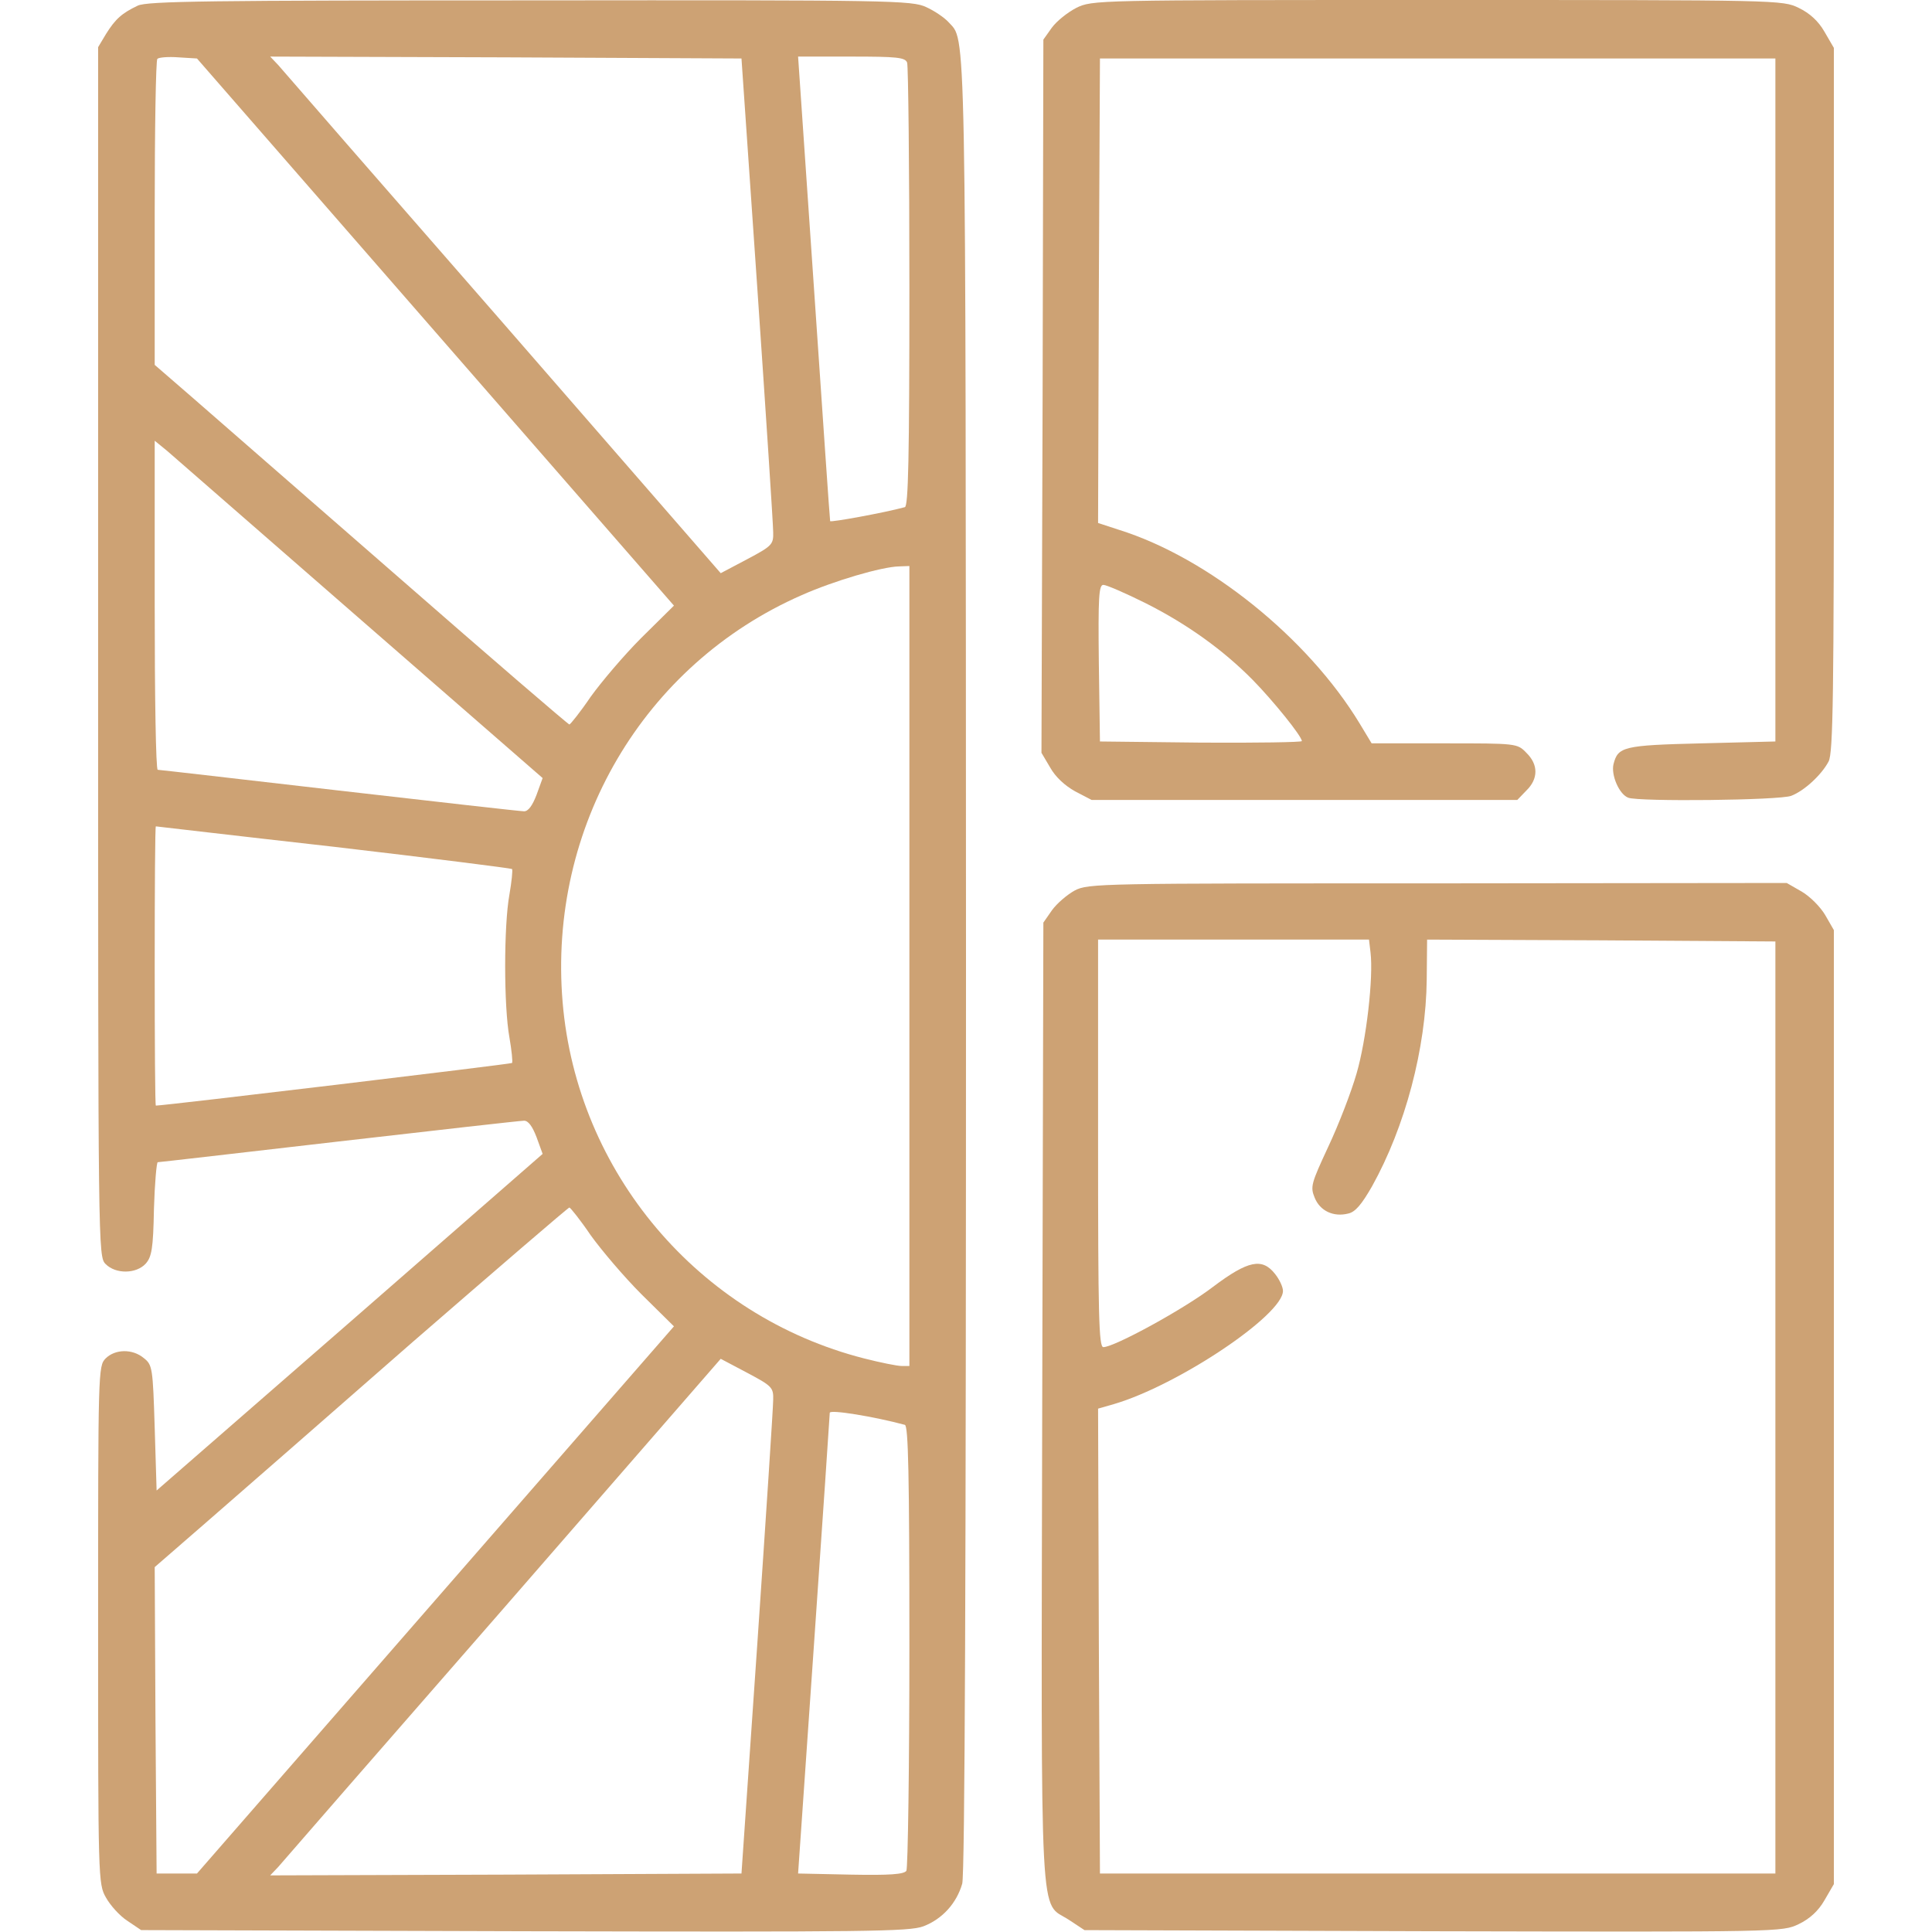
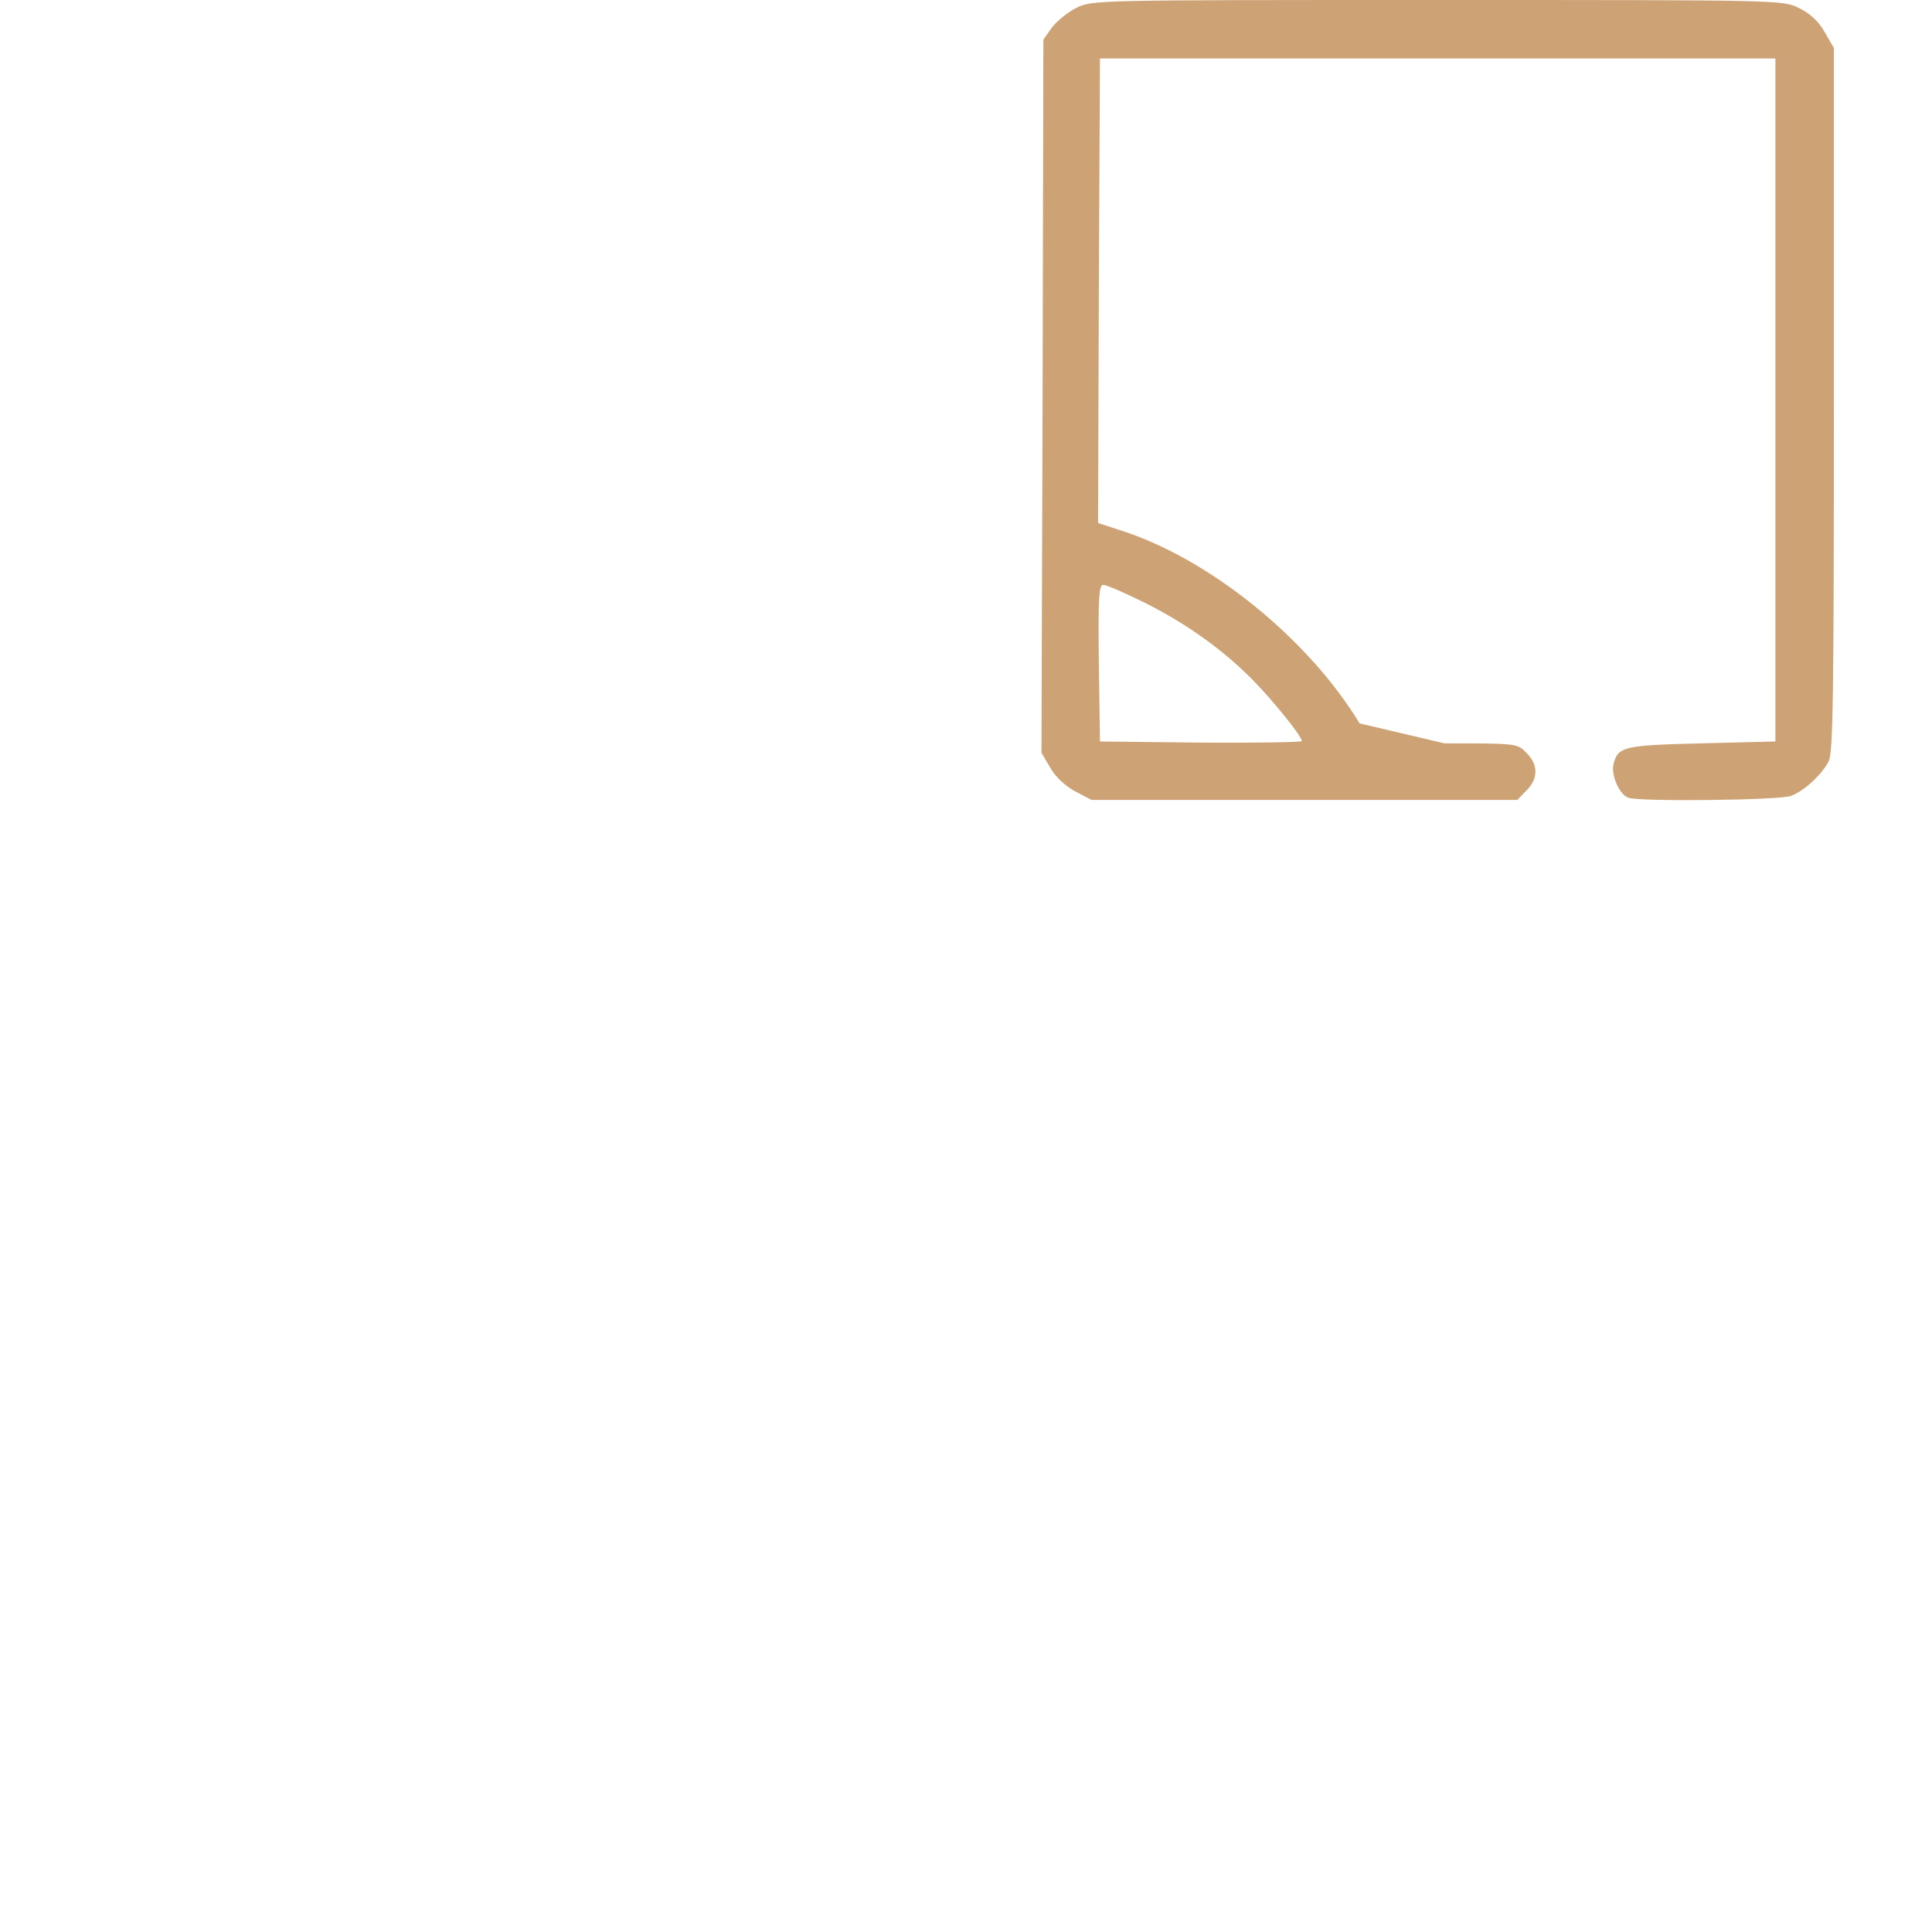
<svg xmlns="http://www.w3.org/2000/svg" width="66" height="66" viewBox="0 0 66 66" fill="none">
-   <path d="M4.705 0.193C4.164 0.451 3.945 0.644 3.622 1.16L3.352 1.611V22.262C3.352 42.758 3.352 42.926 3.609 43.183C3.957 43.532 4.654 43.519 4.976 43.17C5.182 42.938 5.234 42.655 5.259 41.301C5.285 40.425 5.35 39.703 5.388 39.703C5.44 39.703 8.224 39.381 11.576 38.994C14.94 38.607 17.776 38.285 17.905 38.285C18.047 38.285 18.189 38.478 18.331 38.852L18.537 39.419L11.95 45.169L5.35 50.918L5.285 48.778C5.221 46.728 5.208 46.625 4.911 46.393C4.525 46.071 3.932 46.084 3.609 46.406C3.352 46.664 3.352 46.831 3.352 55.507C3.352 64.195 3.352 64.363 3.622 64.827C3.764 65.085 4.086 65.445 4.344 65.613L4.821 65.935L17.905 65.974C29.648 66 31.053 65.987 31.543 65.806C32.188 65.561 32.678 65.02 32.871 64.35C32.961 64.028 33 53.831 33 32.935C32.987 -0 33.013 1.444 32.394 0.747C32.265 0.606 31.93 0.374 31.646 0.245C31.157 0.013 30.473 -0 18.111 0.013C7.18 0.013 5.027 0.038 4.705 0.193ZM14.876 11.344L23.023 20.689L21.914 21.785C21.308 22.391 20.535 23.306 20.174 23.809C19.826 24.324 19.491 24.737 19.452 24.75C19.413 24.75 16.758 22.468 13.574 19.684C10.39 16.912 7.219 14.141 6.536 13.548L5.285 12.465V7.283C5.285 4.434 5.324 2.062 5.375 2.011C5.427 1.959 5.749 1.933 6.097 1.959L6.729 1.998L14.876 11.344ZM25.872 9.861C26.168 14.18 26.413 17.931 26.413 18.176C26.426 18.601 26.374 18.652 25.523 19.104L24.621 19.581L17.196 11.047C13.097 6.355 9.642 2.385 9.5 2.217L9.23 1.933L17.273 1.959L25.33 1.998L25.872 9.861ZM30.989 2.14C31.028 2.256 31.066 5.697 31.066 9.81C31.066 15.675 31.028 17.286 30.912 17.325C30.203 17.518 28.359 17.853 28.359 17.802C28.346 17.763 28.102 14.167 27.805 9.822L27.264 1.933H29.081C30.628 1.933 30.925 1.959 30.989 2.14ZM12.336 21.179L18.537 26.58L18.331 27.148C18.189 27.521 18.047 27.715 17.905 27.715C17.776 27.715 14.94 27.392 11.576 27.006C8.224 26.619 5.44 26.297 5.388 26.297C5.324 26.297 5.285 23.77 5.285 20.676V15.056L5.711 15.404C5.93 15.598 8.92 18.201 12.336 21.179ZM31.066 33V46.664H30.796C30.654 46.664 30.074 46.548 29.52 46.406C23.86 44.962 19.71 40.051 19.22 34.237C18.717 28.256 21.979 22.7 27.393 20.328C28.501 19.838 30.125 19.361 30.718 19.349L31.066 19.336V33ZM11.395 28.926C14.708 29.313 17.454 29.661 17.493 29.687C17.518 29.726 17.48 30.112 17.402 30.564C17.209 31.62 17.209 34.379 17.402 35.436C17.48 35.887 17.518 36.274 17.493 36.313C17.454 36.351 5.62 37.769 5.324 37.769C5.298 37.769 5.285 35.617 5.285 33C5.285 30.37 5.298 28.23 5.324 28.23C5.337 28.23 8.07 28.552 11.395 28.926ZM20.174 42.191C20.535 42.694 21.308 43.609 21.914 44.215L23.023 45.31L14.876 54.656L6.729 64.002H6.033H5.35L5.311 58.768L5.285 53.535L7.051 52.001C8.018 51.163 11.189 48.391 14.089 45.852C17.003 43.325 19.413 41.25 19.452 41.25C19.491 41.263 19.826 41.675 20.174 42.191ZM26.413 47.824C26.413 48.069 26.168 51.807 25.872 56.139L25.33 64.002L17.273 64.04L9.23 64.066L9.5 63.783C9.642 63.615 13.097 59.645 17.196 54.953L24.621 46.419L25.523 46.896C26.374 47.347 26.426 47.399 26.413 47.824ZM30.912 48.675C31.028 48.714 31.066 50.325 31.066 56.229C31.066 60.367 31.015 63.821 30.963 63.911C30.873 64.028 30.409 64.066 29.055 64.04L27.264 64.002L27.805 56.203C28.102 51.91 28.346 48.34 28.346 48.262C28.359 48.146 29.855 48.391 30.912 48.675Z" fill="#CDA274" />
-   <path d="M36.764 0.271C36.468 0.425 36.094 0.722 35.926 0.954L35.643 1.353L35.617 13.535L35.578 25.717L35.875 26.219C36.055 26.542 36.377 26.838 36.725 27.032L37.293 27.328H44.563H51.833L52.143 27.006C52.555 26.606 52.555 26.116 52.143 25.717C51.833 25.394 51.807 25.394 49.345 25.394H46.857L46.445 24.711C44.679 21.798 41.276 19.052 38.221 18.098L37.512 17.866L37.538 9.938L37.576 1.998H49.113H60.65V13.664V25.33L58.124 25.394C55.443 25.459 55.275 25.51 55.12 26.103C55.03 26.477 55.314 27.135 55.623 27.251C55.984 27.392 60.805 27.341 61.192 27.186C61.63 27.019 62.223 26.477 62.468 26.013C62.623 25.717 62.648 23.744 62.648 13.651V1.637L62.326 1.083C62.12 0.722 61.823 0.451 61.45 0.271C60.895 -0 60.805 -0 49.1 -0C37.37 -0 37.318 -0 36.764 0.271ZM39.149 20.612C40.554 21.321 41.779 22.198 42.797 23.229C43.48 23.925 44.473 25.149 44.473 25.317C44.473 25.356 42.926 25.381 41.031 25.369L37.576 25.33L37.538 22.649C37.512 20.406 37.538 19.98 37.692 19.98C37.795 19.98 38.453 20.264 39.149 20.612Z" fill="#CDA274" />
-   <path d="M36.712 30.422C36.455 30.564 36.107 30.86 35.939 31.092L35.643 31.517L35.604 47.927C35.565 66.335 35.501 64.917 36.519 65.587L37.048 65.936L48.959 65.974C60.87 66 60.883 66 61.45 65.729C61.824 65.549 62.12 65.278 62.326 64.917L62.648 64.363V48.069V31.775L62.352 31.26C62.184 30.976 61.836 30.628 61.553 30.46L61.037 30.164L49.113 30.177C37.563 30.177 37.177 30.177 36.712 30.422ZM46.819 32.536C46.922 33.387 46.677 35.526 46.342 36.674C46.161 37.305 45.723 38.44 45.375 39.175C44.795 40.425 44.756 40.541 44.911 40.915C45.091 41.366 45.556 41.585 46.058 41.456C46.303 41.405 46.522 41.134 46.87 40.528C48.005 38.491 48.714 35.81 48.739 33.464L48.752 32.098L54.708 32.123L60.65 32.162V48.082V64.002H49.113H37.576L37.538 56.061L37.512 48.121L38.053 47.966C40.245 47.321 43.828 44.924 43.828 44.099C43.828 43.97 43.712 43.712 43.557 43.519C43.119 42.964 42.642 43.055 41.443 43.957C40.451 44.718 38.066 46.02 37.692 46.02C37.538 46.02 37.512 44.962 37.512 39.059V32.098H42.139H46.767L46.819 32.536Z" fill="#CDA274" />
+   <path d="M36.764 0.271C36.468 0.425 36.094 0.722 35.926 0.954L35.643 1.353L35.617 13.535L35.578 25.717L35.875 26.219C36.055 26.542 36.377 26.838 36.725 27.032L37.293 27.328H44.563H51.833L52.143 27.006C52.555 26.606 52.555 26.116 52.143 25.717C51.833 25.394 51.807 25.394 49.345 25.394L46.445 24.711C44.679 21.798 41.276 19.052 38.221 18.098L37.512 17.866L37.538 9.938L37.576 1.998H49.113H60.65V13.664V25.33L58.124 25.394C55.443 25.459 55.275 25.51 55.12 26.103C55.03 26.477 55.314 27.135 55.623 27.251C55.984 27.392 60.805 27.341 61.192 27.186C61.63 27.019 62.223 26.477 62.468 26.013C62.623 25.717 62.648 23.744 62.648 13.651V1.637L62.326 1.083C62.12 0.722 61.823 0.451 61.45 0.271C60.895 -0 60.805 -0 49.1 -0C37.37 -0 37.318 -0 36.764 0.271ZM39.149 20.612C40.554 21.321 41.779 22.198 42.797 23.229C43.48 23.925 44.473 25.149 44.473 25.317C44.473 25.356 42.926 25.381 41.031 25.369L37.576 25.33L37.538 22.649C37.512 20.406 37.538 19.98 37.692 19.98C37.795 19.98 38.453 20.264 39.149 20.612Z" fill="#CDA274" />
</svg>